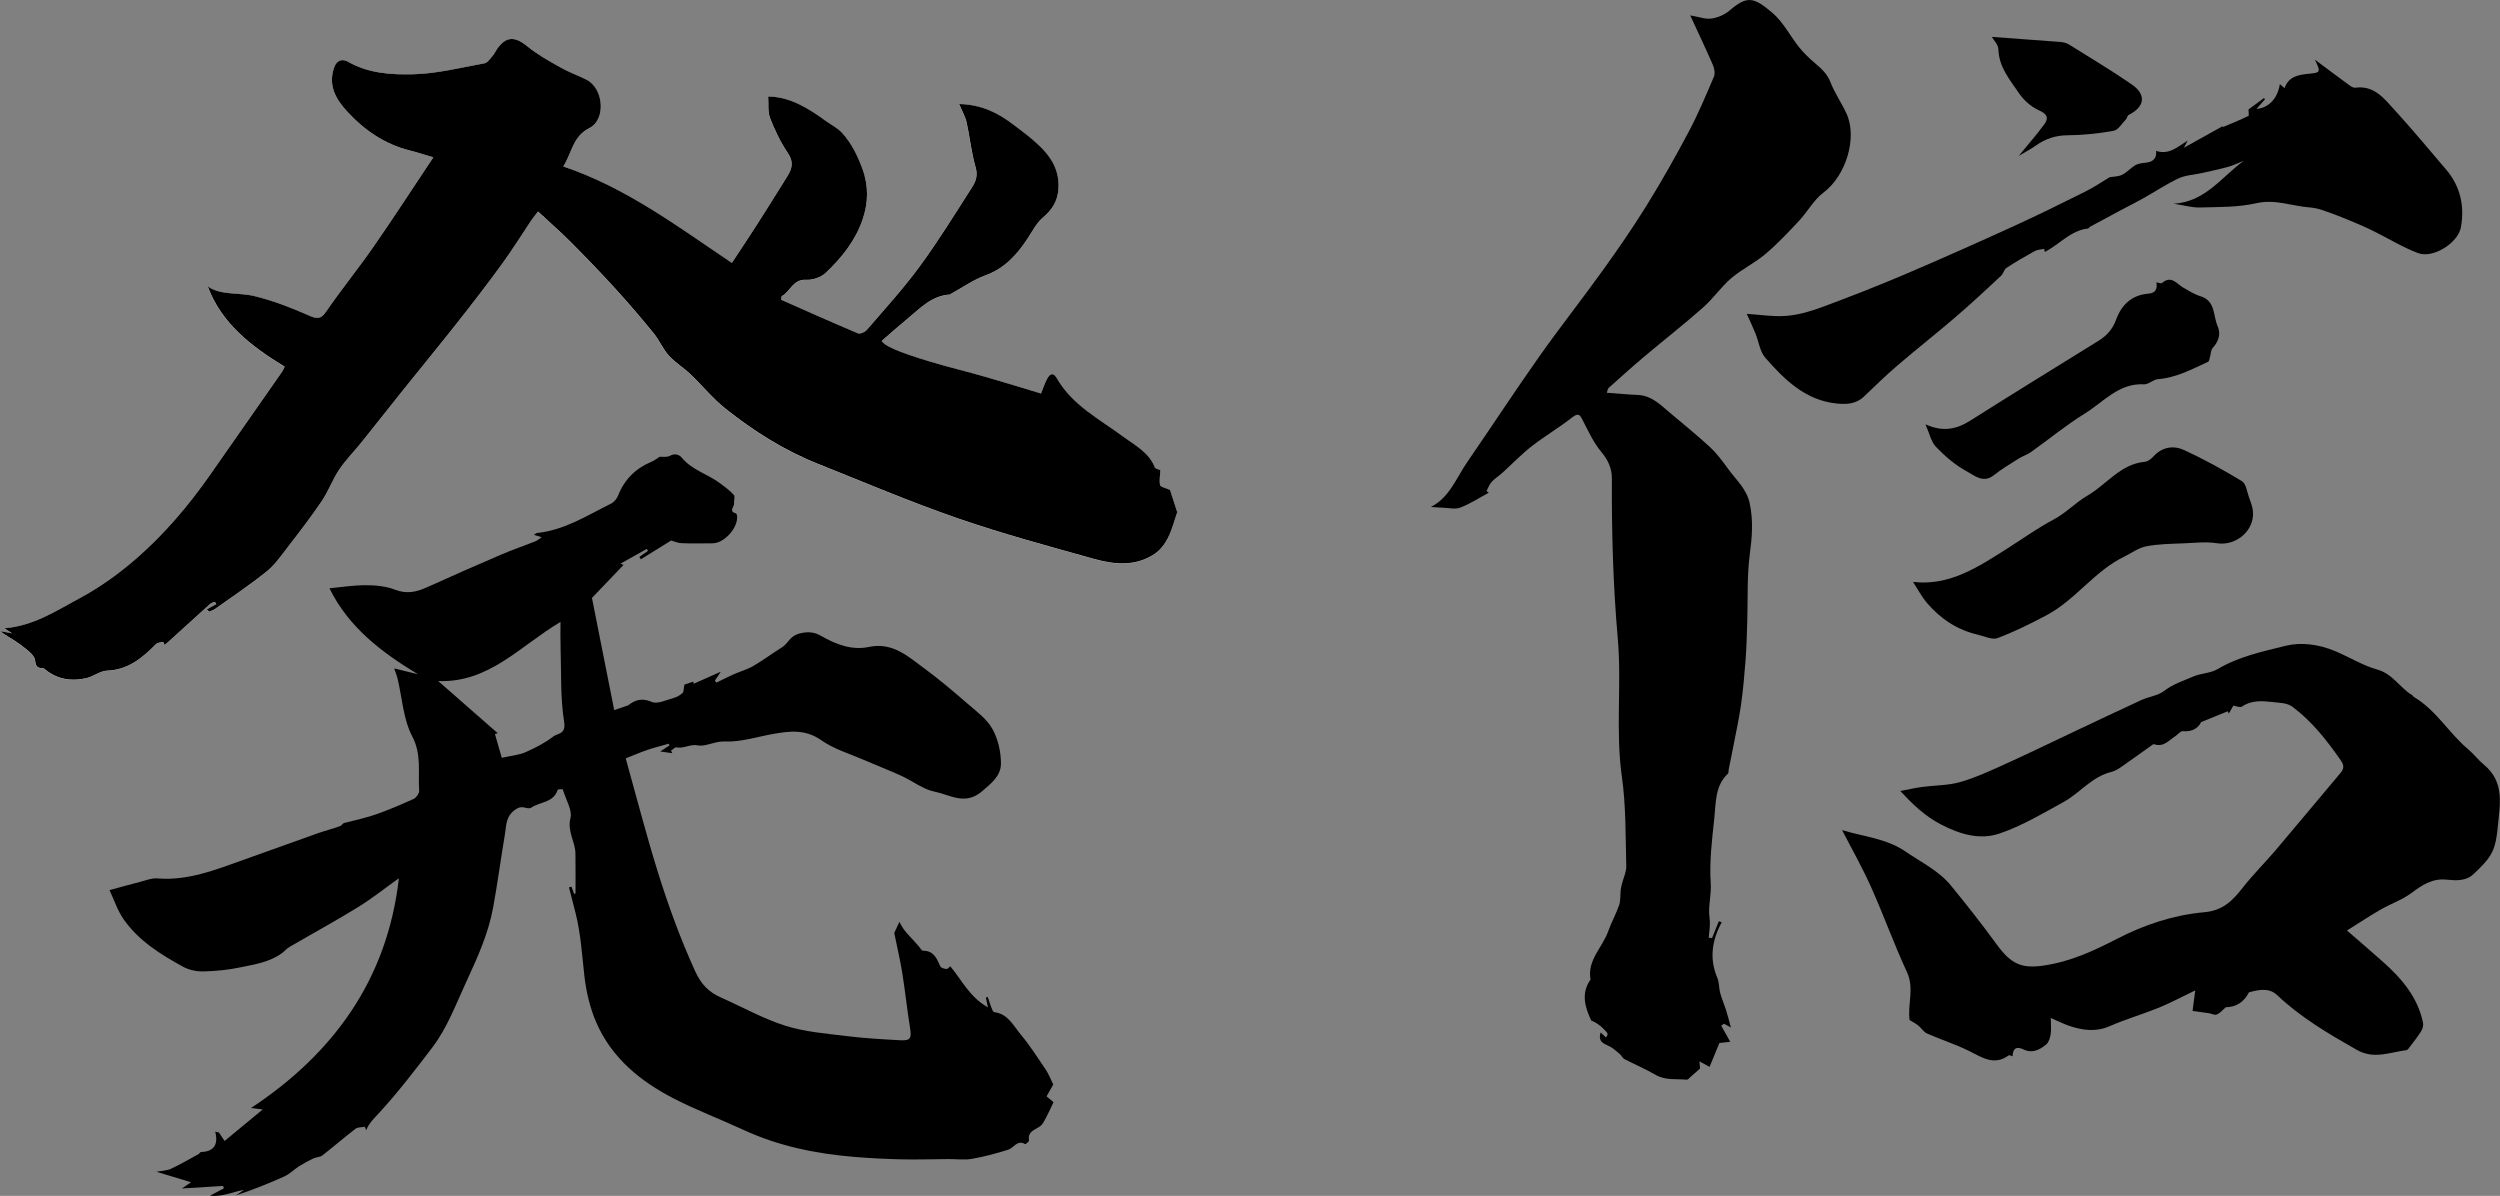
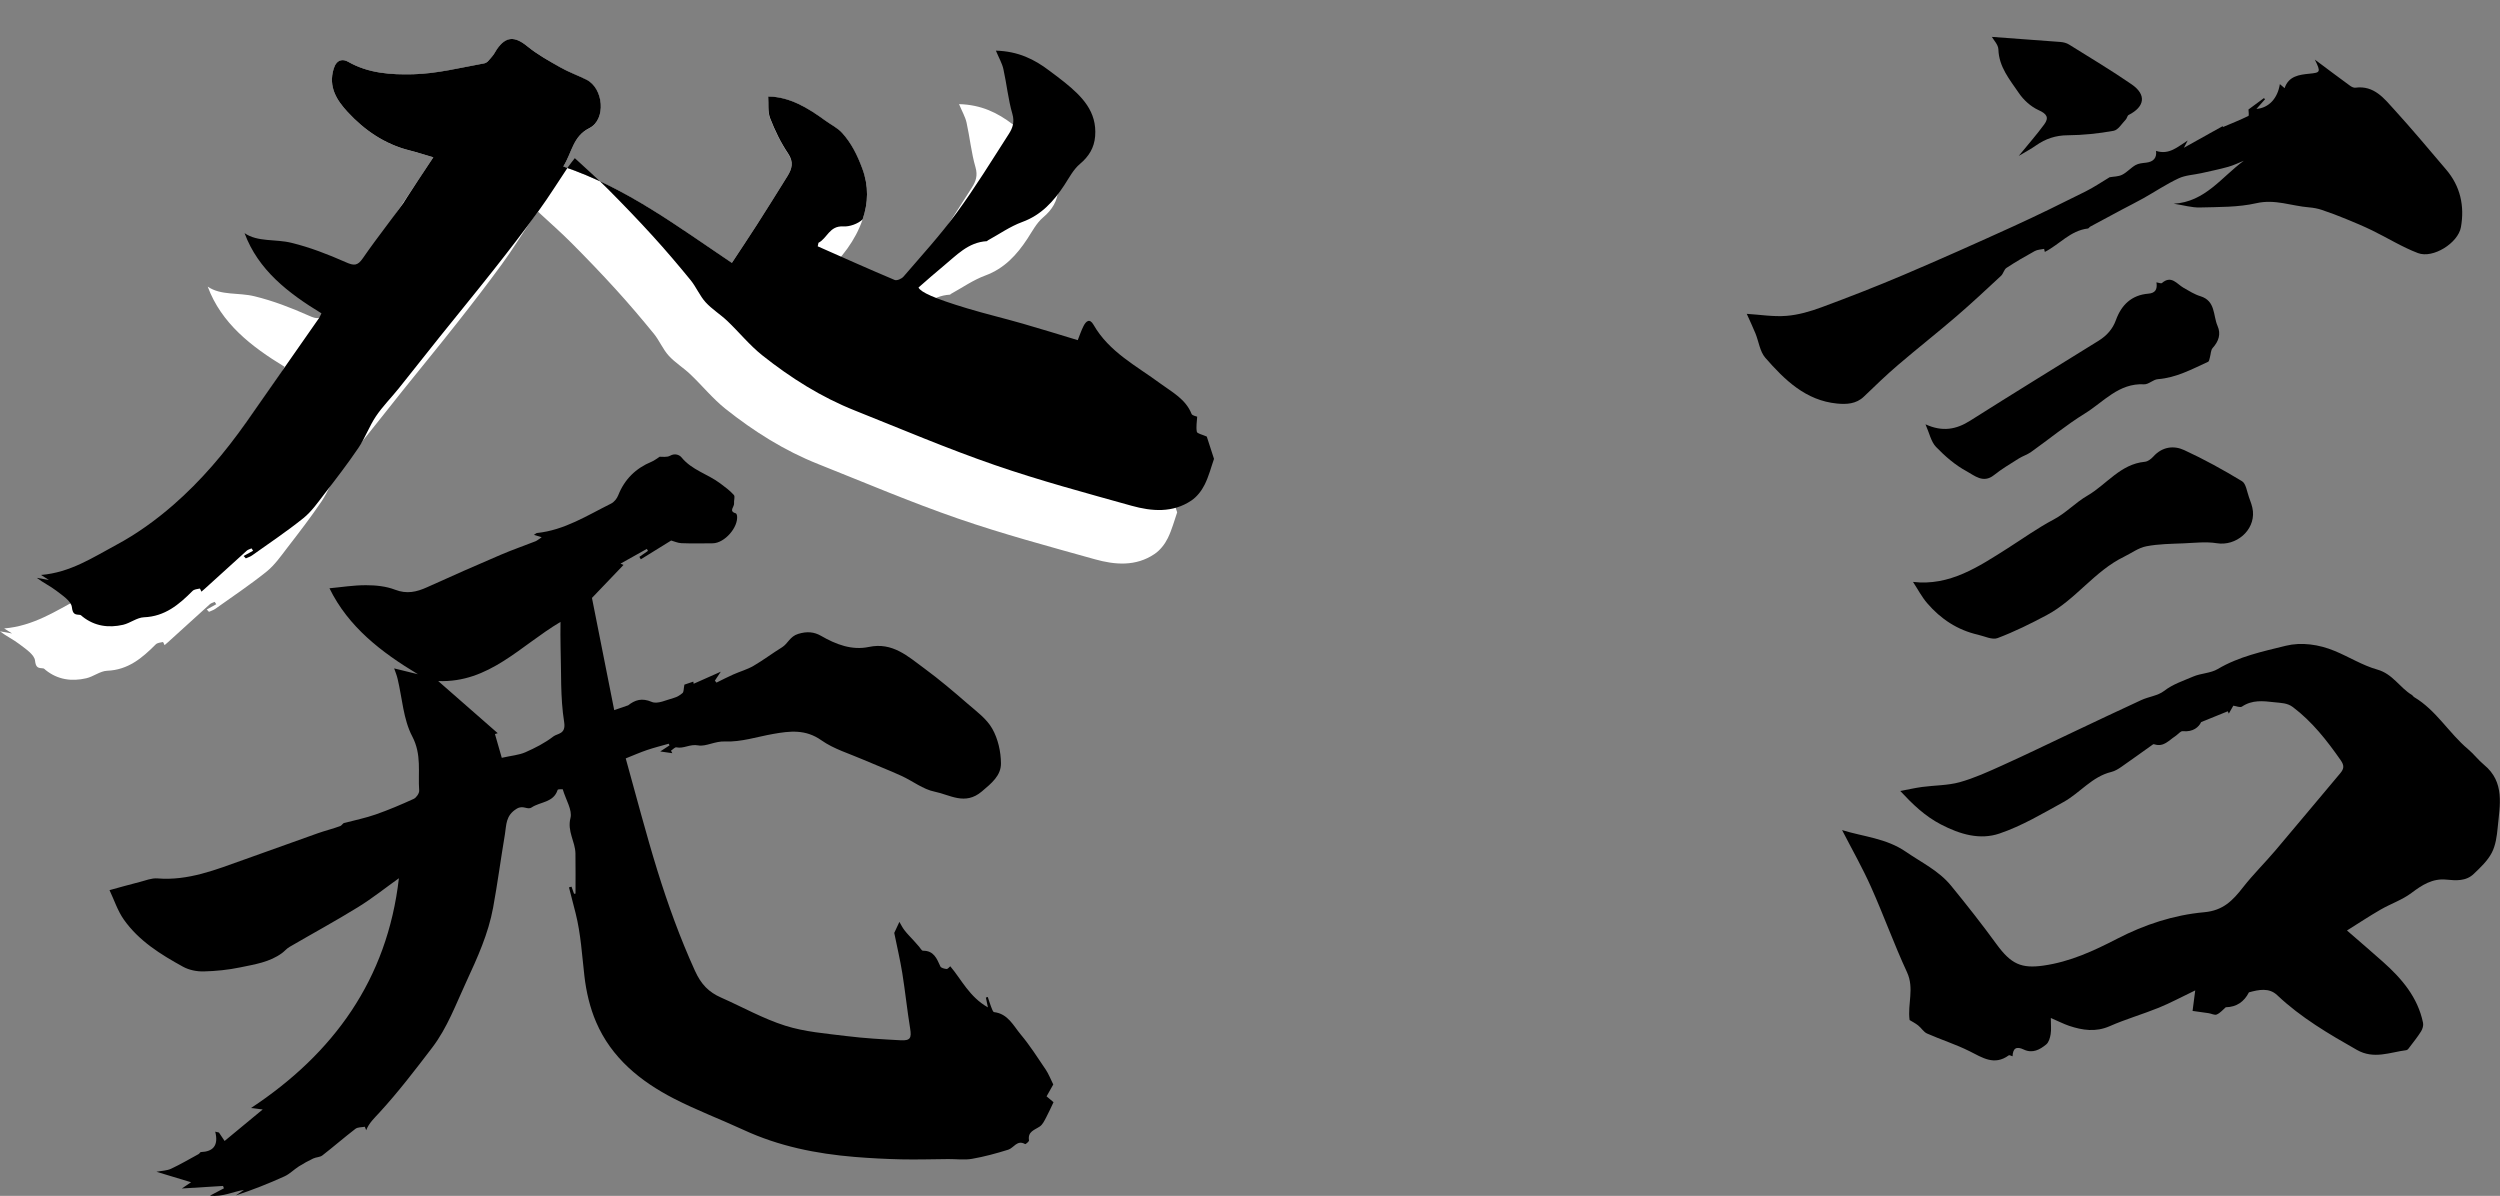
<svg xmlns="http://www.w3.org/2000/svg" version="1.1" id="レイヤー_1" x="0px" y="0px" viewBox="0 0 432.46 206.87" style="enable-background:new 0 0 432.46 206.87;" xml:space="preserve">
  <rect x="0" y="0" width="432.46" height="206.87" fill="#808080" stroke="none" />
  <style type="text/css">
	.st0{fill:#FFFFFF;}
</style>
  <g>
    <path d="M385.02,174.24c1.87-0.04,3.17-0.94,4.01-2.58c1.69-0.46,3.47-0.85,4.88,0.48c4.11,3.89,8.92,6.71,13.8,9.48   c2.94,1.67,5.72,0.4,8.56,0.04c0.23-0.03,0.45-0.38,0.63-0.62c0.66-0.87,1.35-1.73,1.92-2.65c0.25-0.41,0.42-1,0.33-1.45   c-0.91-4.44-3.7-7.68-6.96-10.58c-1.93-1.72-3.9-3.4-6.2-5.4c2-1.25,3.87-2.49,5.81-3.61c1.75-1.01,3.75-1.68,5.34-2.88   c1.84-1.39,3.67-2.55,6.02-2.31c1.74,0.17,3.43,0.29,4.77-1c1.15-1.1,2.38-2.25,3.1-3.63c0.67-1.28,0.89-2.88,1.03-4.36   c0.36-3.85,1.3-7.86-2.37-10.88c-0.99-0.81-1.77-1.87-2.75-2.69c-3.32-2.79-5.51-6.74-9.33-9.01c-0.15-0.09-0.24-0.28-0.39-0.37   c-2.11-1.28-3.31-3.64-5.97-4.39c-2.56-0.72-4.9-2.2-7.39-3.23c-2.72-1.13-5.75-1.56-8.47-0.89c-3.99,0.99-8.1,1.85-11.75,4.02   c-1.24,0.74-2.91,0.72-4.27,1.31c-1.7,0.74-3.48,1.29-5.03,2.49c-1.08,0.83-2.66,0.98-3.95,1.58c-3.99,1.83-7.95,3.73-11.92,5.6   c-4.05,1.91-8.08,3.88-12.17,5.72c-2.39,1.08-4.8,2.18-7.31,2.88c-2.08,0.57-4.33,0.53-6.49,0.82c-1.31,0.18-2.6,0.48-3.78,0.7   c2.1,2.25,4.21,4.32,7.04,5.79c3.33,1.73,6.74,2.71,10.11,1.57c3.87-1.31,7.49-3.47,11.1-5.46c2.84-1.57,4.91-4.39,8.27-5.2   c0.61-0.15,1.2-0.51,1.73-0.88c1.85-1.28,3.66-2.61,5.49-3.9c0.06-0.04,0.19,0,0.27,0.02c1.55,0.48,2.45-0.7,3.53-1.4   c0.46-0.29,0.92-0.93,1.32-0.89c1.81,0.19,2.8-0.74,3.18-1.57c1.82-0.74,3.21-1.3,4.61-1.87c0.06,0.13,0.12,0.27,0.18,0.4   c0.26-0.45,0.51-0.9,0.78-1.37c0.52,0.07,1.17,0.37,1.49,0.16c1.8-1.2,3.62-0.98,5.65-0.75c1.16,0.13,2.2,0.11,3.16,0.83   c3.35,2.53,5.89,5.78,8.27,9.19c0.66,0.94,0.57,1.5-0.08,2.27c-3.74,4.43-7.43,8.89-11.18,13.31c-1.84,2.17-3.89,4.18-5.64,6.42   c-1.76,2.26-3.42,4.01-6.71,4.3c-5.25,0.47-10.32,2.14-15.04,4.58c-4.07,2.1-8.13,3.99-12.77,4.65c-3.81,0.54-5.59-0.25-8.09-3.67   c-2.53-3.47-5.19-6.86-7.92-10.19c-2.09-2.55-5.08-3.97-7.75-5.81c-3.43-2.37-7.33-2.61-11.07-3.77c1.74,3.38,3.54,6.54,5.01,9.84   c2.18,4.87,3.98,9.9,6.22,14.74c1.3,2.81,0.07,5.5,0.45,8.28c0.42,0.26,0.99,0.54,1.48,0.93c0.55,0.43,0.94,1.13,1.54,1.4   c2.42,1.07,4.97,1.87,7.33,3.05c2.24,1.12,4.3,2.56,6.81,0.72c0.12-0.08,0.43,0.11,0.65,0.17c0.06-1.4,0.66-1.78,1.94-1.17   c1.52,0.72,2.78,0.02,3.88-0.88c0.45-0.37,0.67-1.15,0.77-1.78c0.13-0.8,0.03-1.63,0.03-2.8c1.29,0.56,2.21,1.03,3.17,1.36   c2.32,0.77,4.59,1.12,7.01,0.06c2.77-1.22,5.7-2.06,8.51-3.2c2-0.81,3.9-1.85,6.29-2.99c-0.2,1.56-0.35,2.65-0.46,3.55   c0.75,0.1,1.77,0.24,2.78,0.39c0.48,0.07,1.04,0.39,1.4,0.23C384.07,175.23,384.52,174.67,385.02,174.24z" />
    <path class="st0" d="M74.96,27.21c-3.64,5.46-6.95,10.58-10.43,15.58c-2.61,3.77-5.52,7.33-8.12,11.11   c-0.96,1.39-1.57,1.34-3.01,0.69c-3.03-1.35-6.17-2.56-9.38-3.34c-2.77-0.68-5.81-0.1-8.09-1.67c2.36,6.35,7.51,10.35,13.3,13.87   c-0.15,0.29-0.27,0.62-0.46,0.89c-4.17,5.97-8.33,11.94-12.51,17.91c-3.7,5.27-7.85,10.18-12.7,14.39c-3,2.61-6.31,4.98-9.8,6.86   c-4.05,2.17-8,4.8-13.04,5.21c0.46,0.29,0.7,0.44,1.37,0.87c-1.05-0.18-1.57-0.28-2.09-0.37c1.09,0.85,2.31,1.41,3.35,2.21   c1.06,0.82,2.59,1.8,2.71,2.85c0.14,1.28,0.56,1.28,1.42,1.35c0.15,0.01,0.29,0.19,0.43,0.3c2.09,1.67,4.5,1.99,7.01,1.41   c1.24-0.28,2.4-1.25,3.61-1.3c3.63-0.14,6.06-2.2,8.41-4.56c0.28-0.28,0.81-0.32,1.24-0.41c0.06-0.01,0.19,0.35,0.29,0.54   c0.2-0.17,0.4-0.33,0.59-0.51c2.41-2.19,4.82-4.39,7.24-6.57c0.22-0.2,0.56-0.27,0.84-0.41c0.09,0.14,0.18,0.28,0.27,0.41   c-0.55,0.3-1.09,0.61-1.64,0.91c0.13,0.14,0.25,0.27,0.38,0.41c0.36-0.17,0.76-0.29,1.08-0.51c2.98-2.13,6.03-4.16,8.88-6.45   c1.4-1.13,2.48-2.68,3.59-4.13c2.03-2.63,4.06-5.26,5.92-8.01c1.16-1.72,1.88-3.75,3.04-5.48c1.15-1.71,2.64-3.2,3.94-4.82   c2.35-2.92,4.65-5.87,6.99-8.79c3.13-3.91,6.32-7.77,9.42-11.71c2.66-3.37,5.28-6.77,7.81-10.24c1.79-2.45,3.38-5.05,5.08-7.57   c0.34-0.51,0.74-0.98,1.16-1.52c2.05,1.9,3.98,3.59,5.78,5.4c2.61,2.62,5.18,5.29,7.67,8.03c2.27,2.49,4.46,5.07,6.59,7.68   c0.97,1.19,1.56,2.69,2.58,3.81c1.1,1.21,2.56,2.09,3.75,3.23c2.06,1.96,3.88,4.22,6.09,5.98c4.89,3.88,10.16,7.21,16,9.53   c8.04,3.2,16.01,6.6,24.17,9.42c7.78,2.69,15.76,4.83,23.69,7.05c3.49,0.98,7.11,1.28,10.34-0.91c0.95-0.64,1.77-1.68,2.28-2.72   c0.74-1.49,1.16-3.15,1.63-4.48c-0.49-1.52-0.94-2.91-1.25-3.86c-0.8-0.36-1.67-0.52-1.72-0.83c-0.16-0.85,0.02-1.76,0.06-2.61   c-0.19-0.09-0.85-0.18-0.97-0.48c-1.01-2.57-3.38-3.77-5.39-5.25c-4.15-3.06-8.87-5.45-11.57-10.17c-0.67-1.17-1.3-0.63-1.73,0.22   c-0.39,0.77-0.66,1.61-1,2.44c-3.24-0.98-6.36-1.95-9.5-2.85c-3.2-0.92-6.44-1.69-9.63-2.65c-5.79-1.74-8.03-2.81-8.42-3.6   c0.79-0.69,1.5-1.32,2.22-1.94c0.67-0.58,1.34-1.15,2.02-1.71c2.29-1.87,4.33-4.2,7.6-4.37c0.04,0,0.08-0.09,0.13-0.12   c1.98-1.09,3.87-2.42,5.96-3.19c3.31-1.22,5.45-3.57,7.29-6.37c0.83-1.27,1.57-2.71,2.7-3.67c1.57-1.32,2.48-2.81,2.64-4.81   c0.34-4.29-2.3-6.9-5.27-9.31c-0.87-0.7-1.77-1.35-2.66-2.03c-2.57-1.95-5.36-3.35-9.24-3.46c0.53,1.28,1.08,2.2,1.3,3.2   c0.57,2.57,0.82,5.23,1.55,7.74c0.41,1.41,0.05,2.45-0.61,3.47c-2.96,4.58-5.81,9.25-9.03,13.65c-2.83,3.85-6.08,7.4-9.19,11.03   c-0.32,0.38-1.16,0.74-1.53,0.58c-4.46-1.88-8.88-3.87-13.31-5.82c0.04-0.2,0.08-0.41,0.13-0.61c1.52-0.77,1.91-2.97,4.26-2.83   c1.12,0.07,2.57-0.45,3.38-1.22c2.75-2.61,5.13-5.59,6.36-9.23c0.98-2.88,1.07-5.75-0.06-8.8c-0.85-2.3-1.88-4.38-3.48-6.15   c-0.79-0.88-1.95-1.43-2.93-2.15c-3.05-2.24-6.23-4.13-9.87-4.15c0.09,1.25-0.1,2.63,0.34,3.76c0.82,2.12,1.84,4.22,3.11,6.1   c1,1.49,0.66,2.65-0.11,3.9c-1.75,2.85-3.53,5.68-5.34,8.5c-1.39,2.17-2.82,4.31-4.28,6.52c-9.39-6.3-18.27-13.01-29.16-16.68   c1.53-2.47,1.65-5.21,4.5-6.63c2.95-1.48,2.48-6.9-0.5-8.39c-1.49-0.74-3.07-1.3-4.51-2.12C94.96,10.54,92.95,9.42,91.2,8   c-2.15-1.75-3.67-1.72-5.25,0.55c-0.27,0.39-0.46,0.83-0.77,1.18c-0.42,0.46-0.87,1.14-1.39,1.24c-4.1,0.74-8.21,1.8-12.33,1.89   c-3.77,0.09-7.7-0.14-11.22-2.16c-0.9-0.52-2-0.45-2.51,1.21c-0.97,3.18,0.59,5.5,2.42,7.48c2.91,3.15,6.43,5.57,10.71,6.64   C72.02,26.31,73.17,26.69,74.96,27.21z" />
-     <path d="M257.54,85.22c-0.13-0.09-0.26-0.18-0.4-0.27c0.29-0.54,0.49-1.15,0.89-1.59c0.57-0.61,1.3-1.07,1.92-1.63   c1.67-1.51,3.23-3.15,5-4.53c2.26-1.76,4.75-3.22,7-4.99c1.15-0.9,1.38-0.4,1.87,0.56c0.96,1.85,1.85,3.81,3.17,5.39   c1.19,1.42,1.85,2.88,1.84,4.62c-0.05,9.24,0.21,18.46,1.02,27.68c0.7,7.93-0.42,15.93,0.71,23.91c0.72,5.08,0.62,10.28,0.76,15.43   c0.03,1.03-0.5,2.08-0.76,3.12c-0.08,0.33-0.16,0.66-0.2,0.99c-0.1,0.89,0,1.84-0.28,2.67c-0.53,1.54-1.35,2.98-1.89,4.52   c-0.98,2.8-3.67,4.98-3.05,8.35c0.01,0.04-0.07,0.09-0.1,0.14c-1.58,2.38-0.81,4.74,0.21,6.93c0.76,0.34,1.44,0.77,2,1.32   c1.01,0.99,0.98,1.03,0.56,1.63c-0.29-0.27-0.59-0.56-0.92-0.87c-0.56,1.76,0.71,1.95,1.66,2.47c0.71,0.39,1.3,1,1.72,1.33   c0.35,0.41,0.49,0.69,0.71,0.8c1.81,0.93,3.69,1.74,5.45,2.75c1.7,0.98,3.54,0.64,5.33,0.82c0.21,0.02,0.47-0.3,0.69-0.49   c0.49-0.42,0.96-0.85,1.63-1.44c-0.01-0.07-0.04-0.58-0.1-1.24c0.75,0.4,1.34,0.72,1.75,0.95c0.59-1.44,1.15-2.8,1.7-4.13   c0.66-0.07,1.28-0.14,1.87-0.2c-0.56-1-1.06-1.91-1.56-2.81c0.16-0.11,0.33-0.21,0.49-0.32c0.34,0.19,0.69,0.38,1.19,0.66   c-0.33-1.21-0.56-2.15-0.86-3.08c-0.31-0.98-0.73-1.93-1-2.92c-0.23-0.85-0.15-1.81-0.49-2.6c-1.41-3.32-0.93-6.49,0.76-9.61   c-0.17-0.06-0.33-0.12-0.5-0.18c-0.39,0.97-0.79,1.95-1.18,2.92c-0.19-0.03-0.38-0.05-0.57-0.08c0.12-1.17,0.3-2.32,0.14-3.49   c-0.27-1.95,0.35-3.89,0.21-5.94c-0.25-3.72,0.22-7.51,0.62-11.24c0.29-2.68,0.09-5.59,2.36-7.71c0.14-0.13,0.08-0.46,0.12-0.69   c0.28-1.38,0.57-2.75,0.83-4.13c0.45-2.36,0.97-4.7,1.31-7.08c0.37-2.63,0.6-5.28,0.8-7.93c0.16-2.19,0.21-4.4,0.28-6.59   c0.12-3.83-0.06-7.69,0.43-11.46c0.4-3.01,0.64-5.88-0.01-8.88c-0.52-2.43-2.25-3.95-3.6-5.77c-1.01-1.37-2.01-2.78-3.24-3.92   c-2.29-2.13-4.75-4.08-7.14-6.12c-1.59-1.36-3.1-2.84-5.4-2.93c-1.75-0.07-3.5-0.25-5.34-0.38c0.12-0.32,0.15-0.67,0.34-0.85   c2.02-1.81,4.04-3.63,6.11-5.38c3.39-2.85,6.88-5.58,10.2-8.51c1.76-1.55,3.11-3.56,4.88-5.08c1.82-1.55,4.06-2.61,5.89-4.16   c2.1-1.77,4-3.8,5.88-5.81c1.45-1.55,2.5-3.58,4.15-4.81c3.93-2.93,5.94-9.5,4.02-13.68c-0.85-1.86-2.05-3.57-2.79-5.47   c-0.57-1.47-1.61-2.36-2.72-3.31c-0.95-0.81-1.88-1.7-2.66-2.67c-1.58-1.97-2.76-4.38-4.64-5.98c-3.3-2.81-4.42-2.98-7.46-0.38   c-0.83,0.71-2.03,1.21-3.12,1.36c-1.03,0.14-2.13-0.29-3.65-0.55c1.43,3.1,2.73,5.82,3.92,8.57c0.26,0.61,0.42,1.48,0.18,2.04   c-1.38,3.24-2.75,6.5-4.4,9.6c-2.28,4.3-4.68,8.55-7.25,12.69c-2.38,3.84-4.95,7.56-7.59,11.23c-3.6,5.02-7.43,9.86-10.99,14.91   c-4.23,6-8.25,12.14-12.41,18.19c-1.92,2.78-3.1,6.19-6.33,7.81c0.64,0.04,1.36,0.1,2.07,0.12c1.02,0.03,2.15,0.33,3.03-0.01   C254.33,87.14,255.9,86.11,257.54,85.22z" />
    <path d="M400.43,10.31c1.08,2.19,0.95,2.25-0.95,2.44c-1.73,0.17-3.59,0.4-4.28,2.5c-0.33-0.28-0.54-0.46-0.82-0.7   c-0.38,2.47-1.92,4.12-4.05,4.29c0.55-0.62,1.02-1.15,1.49-1.68c-0.07-0.06-0.13-0.12-0.2-0.19c-0.92,0.68-1.84,1.36-2.67,1.97   c0,0.38,0.13,1.05-0.02,1.12c-1.44,0.7-2.93,1.3-4.4,1.92c-0.01-0.05-0.02-0.11-0.03-0.16c-0.78,0.43-1.57,0.87-2.35,1.3   c0,0,0.01,0,0.01,0c-1.34,0.74-2.67,1.49-4.38,2.44c0.37-0.71,0.52-0.99,0.66-1.26c-1.71,1.07-3.21,2.55-5.48,1.8   c0.16,1.21-0.44,1.89-1.72,2.04c-0.62,0.07-1.31,0.12-1.83,0.42c-0.82,0.47-1.47,1.25-2.31,1.67c-0.65,0.33-1.47,0.3-2.17,0.43   c-1.36,0.81-2.74,1.76-4.22,2.49c-4.12,2.06-8.26,4.1-12.45,6.01c-6.28,2.86-12.59,5.68-18.94,8.38   c-4.68,1.99-9.43,3.84-14.21,5.61c-1.95,0.72-4.03,1.33-6.09,1.49c-2.27,0.18-4.58-0.21-6.86-0.35c0.58,1.3,1.08,2.34,1.51,3.4   c0.57,1.41,0.76,3.12,1.7,4.2c3.34,3.82,6.98,7.4,12.43,7.92c1.6,0.15,3.28,0.09,4.62-1.2c1.95-1.88,3.9-3.76,5.95-5.51   c3.32-2.84,6.76-5.54,10.07-8.39c2.63-2.26,5.17-4.64,7.71-7c0.4-0.37,0.51-1.09,0.94-1.37c1.58-1.04,3.23-2,4.89-2.91   c0.47-0.26,1.08-0.26,1.62-0.38c0.04,0.18,0.08,0.35,0.12,0.53c2.52-1.28,4.42-3.7,7.45-4.05c0.15-0.02,0.26-0.25,0.41-0.33   c1.8-0.97,3.6-1.94,5.4-2.9c1.26-0.67,2.55-1.31,3.8-2.01c2.03-1.14,3.97-2.45,6.07-3.43c1.18-0.56,2.61-0.61,3.92-0.9   c1.56-0.35,3.13-0.67,4.67-1.1c0.93-0.26,1.8-0.69,2.7-1.05c-3.84,2.8-6.67,7.12-12.13,7.43c1.74,0.26,3.15,0.69,4.54,0.65   c3.26-0.09,6.61-0.02,9.76-0.74c3.23-0.74,6.09,0.48,9.11,0.72c0.75,0.06,1.51,0.2,2.22,0.44c1.41,0.47,2.81,1,4.19,1.57   c1.52,0.62,3.04,1.26,4.52,1.98c2.65,1.29,5.18,2.88,7.92,3.92c2.6,0.99,6.94-1.74,7.43-4.48c0.65-3.67-0.09-7.08-2.57-9.98   c-2.94-3.45-5.84-6.93-8.89-10.28c-1.81-1.98-3.54-4.31-6.8-3.87c-0.3,0.04-0.68-0.16-0.95-0.36   C404.57,13.41,402.68,11.99,400.43,10.31z" />
    <path d="M330.92,100.66c0.82,1.25,1.5,2.58,2.46,3.69c2.34,2.73,5.24,4.64,8.79,5.45c1.13,0.26,2.46,0.93,3.38,0.58   c2.93-1.11,5.76-2.51,8.53-3.99c4.97-2.65,8.23-7.6,13.34-10.08c1.28-0.62,2.5-1.55,3.86-1.81c2.11-0.41,4.31-0.42,6.47-0.51   c1.91-0.08,3.86-0.32,5.72-0.02c3.3,0.54,6.57-2.17,6.25-5.54c-0.08-0.84-0.41-1.66-0.7-2.47c-0.34-0.95-0.5-2.3-1.19-2.72   c-3.24-1.96-6.57-3.8-10-5.38c-1.82-0.84-3.81-0.58-5.33,1.11c-0.38,0.42-0.95,0.86-1.47,0.91c-4.25,0.4-6.62,3.93-9.94,5.86   c-2.08,1.2-3.7,3-5.86,4.14c-2.74,1.45-5.28,3.27-7.9,4.94C342.25,98.04,337.26,101.41,330.92,100.66z" />
    <path d="M333.08,73.4c0.67,1.51,0.95,3,1.82,3.91c1.56,1.62,3.34,3.16,5.31,4.22c1.31,0.7,2.84,2.15,4.7,0.67   c1.34-1.07,2.84-1.96,4.3-2.88c0.68-0.43,1.49-0.67,2.14-1.14c3.11-2.21,6.07-4.66,9.31-6.66c3.22-1.98,5.84-5.28,10.23-5.04   c0.78,0.04,1.57-0.83,2.39-0.89c3.17-0.24,5.89-1.73,8.68-3c0.19-0.09,0.24-0.5,0.32-0.78c0.16-0.55,0.14-1.25,0.48-1.62   c1.04-1.15,1.46-2.41,0.84-3.81c-0.79-1.81-0.32-4.33-2.96-5.14c-1.03-0.31-1.98-0.92-2.93-1.46c-1.16-0.66-2.09-2.23-3.73-0.82   c-0.16,0.13-0.6-0.07-0.95-0.12c0.2,1.27-0.24,1.87-1.41,1.96c-2.9,0.24-4.65,1.95-5.6,4.57c-0.56,1.56-1.59,2.69-2.96,3.55   c-7.42,4.61-14.87,9.17-22.25,13.85C338.4,74.3,336.01,74.74,333.08,73.4z" />
    <path d="M344.56,6.38c0.31,0.55,1.1,1.35,1.13,2.16c0.09,3.06,1.98,5.25,3.53,7.54c0.82,1.22,2.09,2.37,3.42,2.97   c1.43,0.64,1.85,1.29,0.98,2.47c-1.31,1.79-2.79,3.46-4.41,5.45c1.16-0.69,2.12-1.2,3-1.82c1.65-1.15,3.39-1.74,5.47-1.75   c2.65-0.02,5.32-0.3,7.93-0.77c0.8-0.14,1.43-1.24,2.11-1.94c0.22-0.22,0.26-0.68,0.5-0.8c2.81-1.43,3.12-3.5,0.53-5.29   c-3.52-2.43-7.2-4.62-10.83-6.89c-0.43-0.27-0.99-0.41-1.5-0.45C352.43,6.96,348.44,6.67,344.56,6.38z" />
-     <path d="M74.96,27.21c-1.79-0.52-2.94-0.9-4.11-1.19c-4.28-1.07-7.8-3.49-10.71-6.64c-1.83-1.98-3.39-4.3-2.42-7.48   c0.51-1.66,1.61-1.73,2.51-1.21c3.52,2.02,7.45,2.25,11.22,2.16c4.13-0.1,8.24-1.15,12.33-1.89c0.53-0.09,0.97-0.77,1.39-1.24   c0.31-0.34,0.5-0.79,0.77-1.18c1.57-2.28,3.1-2.3,5.25-0.55c1.75,1.43,3.77,2.55,5.74,3.67c1.44,0.82,3.02,1.38,4.51,2.12   c2.98,1.49,3.45,6.91,0.5,8.39c-2.85,1.43-2.97,4.16-4.5,6.63c10.89,3.67,19.76,10.37,29.16,16.68c1.45-2.21,2.89-4.35,4.28-6.52   c1.8-2.82,3.58-5.65,5.34-8.5c0.77-1.25,1.11-2.41,0.11-3.9c-1.27-1.88-2.29-3.98-3.11-6.1c-0.44-1.13-0.25-2.51-0.34-3.76   c3.64,0.02,6.82,1.92,9.87,4.15c0.98,0.72,2.14,1.27,2.93,2.15c1.6,1.77,2.63,3.85,3.48,6.15c1.13,3.04,1.03,5.92,0.06,8.8   c-1.23,3.64-3.61,6.62-6.36,9.23c-0.81,0.77-2.26,1.29-3.38,1.22c-2.36-0.14-2.75,2.06-4.26,2.83c-0.04,0.2-0.08,0.41-0.13,0.61   c4.43,1.96,8.85,3.94,13.31,5.82c0.38,0.16,1.21-0.2,1.53-0.58c3.12-3.63,6.37-7.18,9.19-11.03c3.22-4.39,6.08-9.06,9.03-13.65   c0.66-1.02,1.02-2.06,0.61-3.47c-0.73-2.52-0.98-5.17-1.55-7.74c-0.22-1-0.77-1.93-1.3-3.2c3.89,0.11,6.67,1.51,9.24,3.46   c0.89,0.67,1.8,1.33,2.66,2.03c2.97,2.41,5.61,5.02,5.27,9.31c-0.16,2-1.07,3.49-2.64,4.81c-1.13,0.95-1.86,2.39-2.7,3.67   c-1.84,2.8-3.97,5.16-7.29,6.37c-2.1,0.77-3.98,2.11-5.96,3.19c-0.05,0.03-0.08,0.12-0.13,0.12c-3.27,0.17-5.31,2.5-7.6,4.37   c-0.68,0.56-1.35,1.14-2.02,1.71c-0.72,0.62-1.43,1.24-2.22,1.94c0.39,0.79,2.63,1.86,8.42,3.6c3.19,0.96,6.43,1.73,9.63,2.65   c3.14,0.9,6.25,1.87,9.5,2.85c0.33-0.83,0.61-1.67,1-2.44c0.43-0.85,1.06-1.39,1.73-0.22c2.7,4.72,7.42,7.1,11.57,10.17   c2.01,1.48,4.37,2.68,5.39,5.25c0.12,0.3,0.78,0.39,0.97,0.48c-0.04,0.85-0.22,1.77-0.06,2.61c0.06,0.31,0.93,0.47,1.72,0.83   c0.31,0.96,0.76,2.35,1.25,3.86c-0.47,1.33-0.88,2.99-1.63,4.48c-0.52,1.04-1.33,2.08-2.28,2.72c-3.23,2.18-6.85,1.88-10.34,0.91   c-7.93-2.22-15.91-4.36-23.69-7.05c-8.17-2.82-16.14-6.22-24.17-9.42c-5.84-2.32-11.11-5.65-16-9.53   c-2.22-1.76-4.03-4.02-6.09-5.98c-1.2-1.14-2.65-2.02-3.75-3.23c-1.02-1.13-1.62-2.63-2.58-3.81c-2.13-2.61-4.32-5.19-6.59-7.68   c-2.49-2.74-5.06-5.4-7.67-8.03c-1.8-1.81-3.74-3.5-5.78-5.4c-0.42,0.55-0.82,1.02-1.16,1.52c-1.69,2.52-3.29,5.11-5.08,7.57   c-2.53,3.47-5.15,6.87-7.81,10.24c-3.1,3.93-6.29,7.8-9.42,11.71c-2.34,2.92-4.65,5.87-6.99,8.79c-1.3,1.62-2.79,3.11-3.94,4.82   c-1.16,1.73-1.87,3.75-3.04,5.48c-1.86,2.75-3.89,5.38-5.92,8.01c-1.11,1.45-2.19,3-3.59,4.13c-2.85,2.29-5.9,4.33-8.88,6.45   c-0.32,0.23-0.72,0.35-1.08,0.51c-0.13-0.14-0.25-0.27-0.38-0.41c0.55-0.3,1.09-0.61,1.64-0.91c-0.09-0.14-0.18-0.28-0.27-0.41   c-0.28,0.13-0.62,0.21-0.84,0.41c-2.42,2.18-4.83,4.38-7.24,6.57c-0.19,0.17-0.39,0.34-0.59,0.51c-0.1-0.19-0.23-0.56-0.29-0.54   c-0.43,0.09-0.96,0.13-1.24,0.41c-2.35,2.36-4.78,4.42-8.41,4.56c-1.22,0.05-2.37,1.01-3.61,1.3c-2.51,0.57-4.91,0.25-7.01-1.41   c-0.14-0.11-0.28-0.28-0.43-0.3c-0.86-0.07-1.27-0.07-1.42-1.35c-0.12-1.05-1.65-2.03-2.71-2.85c-1.04-0.8-2.26-1.36-3.35-2.21   c0.52,0.09,1.03,0.18,2.09,0.37c-0.68-0.43-0.92-0.58-1.37-0.87c5.05-0.41,9-3.04,13.04-5.21c3.49-1.87,6.8-4.25,9.8-6.86   c4.85-4.22,9-9.12,12.7-14.39c4.18-5.96,8.35-11.93,12.51-17.91c0.19-0.27,0.31-0.6,0.46-0.89c-5.79-3.52-10.94-7.51-13.3-13.87   c2.28,1.57,5.32,0.99,8.09,1.67c3.21,0.78,6.35,2,9.38,3.34c1.44,0.64,2.06,0.7,3.01-0.69c2.6-3.78,5.5-7.34,8.12-11.11   C68.01,37.78,71.32,32.67,74.96,27.21z" />
+     <path d="M74.96,27.21c-1.79-0.52-2.94-0.9-4.11-1.19c-4.28-1.07-7.8-3.49-10.71-6.64c-1.83-1.98-3.39-4.3-2.42-7.48   c0.51-1.66,1.61-1.73,2.51-1.21c3.52,2.02,7.45,2.25,11.22,2.16c4.13-0.1,8.24-1.15,12.33-1.89c0.53-0.09,0.97-0.77,1.39-1.24   c0.31-0.34,0.5-0.79,0.77-1.18c1.57-2.28,3.1-2.3,5.25-0.55c1.75,1.43,3.77,2.55,5.74,3.67c1.44,0.82,3.02,1.38,4.51,2.12   c2.98,1.49,3.45,6.91,0.5,8.39c-2.85,1.43-2.97,4.16-4.5,6.63c10.89,3.67,19.76,10.37,29.16,16.68c1.45-2.21,2.89-4.35,4.28-6.52   c1.8-2.82,3.58-5.65,5.34-8.5c0.77-1.25,1.11-2.41,0.11-3.9c-1.27-1.88-2.29-3.98-3.11-6.1c-0.44-1.13-0.25-2.51-0.34-3.76   c3.64,0.02,6.82,1.92,9.87,4.15c0.98,0.72,2.14,1.27,2.93,2.15c1.6,1.77,2.63,3.85,3.48,6.15c1.13,3.04,1.03,5.92,0.06,8.8   c-0.81,0.77-2.26,1.29-3.38,1.22c-2.36-0.14-2.75,2.06-4.26,2.83c-0.04,0.2-0.08,0.41-0.13,0.61   c4.43,1.96,8.85,3.94,13.31,5.82c0.38,0.16,1.21-0.2,1.53-0.58c3.12-3.63,6.37-7.18,9.19-11.03c3.22-4.39,6.08-9.06,9.03-13.65   c0.66-1.02,1.02-2.06,0.61-3.47c-0.73-2.52-0.98-5.17-1.55-7.74c-0.22-1-0.77-1.93-1.3-3.2c3.89,0.11,6.67,1.51,9.24,3.46   c0.89,0.67,1.8,1.33,2.66,2.03c2.97,2.41,5.61,5.02,5.27,9.31c-0.16,2-1.07,3.49-2.64,4.81c-1.13,0.95-1.86,2.39-2.7,3.67   c-1.84,2.8-3.97,5.16-7.29,6.37c-2.1,0.77-3.98,2.11-5.96,3.19c-0.05,0.03-0.08,0.12-0.13,0.12c-3.27,0.17-5.31,2.5-7.6,4.37   c-0.68,0.56-1.35,1.14-2.02,1.71c-0.72,0.62-1.43,1.24-2.22,1.94c0.39,0.79,2.63,1.86,8.42,3.6c3.19,0.96,6.43,1.73,9.63,2.65   c3.14,0.9,6.25,1.87,9.5,2.85c0.33-0.83,0.61-1.67,1-2.44c0.43-0.85,1.06-1.39,1.73-0.22c2.7,4.72,7.42,7.1,11.57,10.17   c2.01,1.48,4.37,2.68,5.39,5.25c0.12,0.3,0.78,0.39,0.97,0.48c-0.04,0.85-0.22,1.77-0.06,2.61c0.06,0.31,0.93,0.47,1.72,0.83   c0.31,0.96,0.76,2.35,1.25,3.86c-0.47,1.33-0.88,2.99-1.63,4.48c-0.52,1.04-1.33,2.08-2.28,2.72c-3.23,2.18-6.85,1.88-10.34,0.91   c-7.93-2.22-15.91-4.36-23.69-7.05c-8.17-2.82-16.14-6.22-24.17-9.42c-5.84-2.32-11.11-5.65-16-9.53   c-2.22-1.76-4.03-4.02-6.09-5.98c-1.2-1.14-2.65-2.02-3.75-3.23c-1.02-1.13-1.62-2.63-2.58-3.81c-2.13-2.61-4.32-5.19-6.59-7.68   c-2.49-2.74-5.06-5.4-7.67-8.03c-1.8-1.81-3.74-3.5-5.78-5.4c-0.42,0.55-0.82,1.02-1.16,1.52c-1.69,2.52-3.29,5.11-5.08,7.57   c-2.53,3.47-5.15,6.87-7.81,10.24c-3.1,3.93-6.29,7.8-9.42,11.71c-2.34,2.92-4.65,5.87-6.99,8.79c-1.3,1.62-2.79,3.11-3.94,4.82   c-1.16,1.73-1.87,3.75-3.04,5.48c-1.86,2.75-3.89,5.38-5.92,8.01c-1.11,1.45-2.19,3-3.59,4.13c-2.85,2.29-5.9,4.33-8.88,6.45   c-0.32,0.23-0.72,0.35-1.08,0.51c-0.13-0.14-0.25-0.27-0.38-0.41c0.55-0.3,1.09-0.61,1.64-0.91c-0.09-0.14-0.18-0.28-0.27-0.41   c-0.28,0.13-0.62,0.21-0.84,0.41c-2.42,2.18-4.83,4.38-7.24,6.57c-0.19,0.17-0.39,0.34-0.59,0.51c-0.1-0.19-0.23-0.56-0.29-0.54   c-0.43,0.09-0.96,0.13-1.24,0.41c-2.35,2.36-4.78,4.42-8.41,4.56c-1.22,0.05-2.37,1.01-3.61,1.3c-2.51,0.57-4.91,0.25-7.01-1.41   c-0.14-0.11-0.28-0.28-0.43-0.3c-0.86-0.07-1.27-0.07-1.42-1.35c-0.12-1.05-1.65-2.03-2.71-2.85c-1.04-0.8-2.26-1.36-3.35-2.21   c0.52,0.09,1.03,0.18,2.09,0.37c-0.68-0.43-0.92-0.58-1.37-0.87c5.05-0.41,9-3.04,13.04-5.21c3.49-1.87,6.8-4.25,9.8-6.86   c4.85-4.22,9-9.12,12.7-14.39c4.18-5.96,8.35-11.93,12.51-17.91c0.19-0.27,0.31-0.6,0.46-0.89c-5.79-3.52-10.94-7.51-13.3-13.87   c2.28,1.57,5.32,0.99,8.09,1.67c3.21,0.78,6.35,2,9.38,3.34c1.44,0.64,2.06,0.7,3.01-0.69c2.6-3.78,5.5-7.34,8.12-11.11   C68.01,37.78,71.32,32.67,74.96,27.21z" />
    <path d="M181.04,189.65c0.48-0.85,0.92-1.63,1.16-2.05c-0.49-0.99-0.81-1.84-1.3-2.57c-1.39-2.06-2.74-4.18-4.33-6.08   c-1.28-1.53-2.21-3.59-4.61-3.87c-0.2-0.02-0.38-0.58-0.51-0.91c-0.22-0.56-0.39-1.14-0.58-1.71c-0.11,0.03-0.22,0.07-0.33,0.1   c0.08,0.4,0.16,0.8,0.35,1.7c-3.24-1.84-4.57-4.83-6.51-7.11c-0.21,0.17-0.44,0.49-0.64,0.47c-0.38-0.04-0.95-0.18-1.07-0.44   c-0.62-1.36-1.13-2.74-3.01-2.72c-0.23,0-0.46-0.46-0.68-0.71c-0.31-0.34-0.61-0.7-0.92-1.04c-0.53-0.59-1.11-1.15-1.59-1.78   c-0.37-0.47-0.63-1.02-0.89-1.46c-0.39,0.84-0.71,1.53-0.89,1.91c0.49,2.41,1.02,4.66,1.39,6.94c0.51,3.19,0.84,6.41,1.36,9.6   c0.26,1.64,0.04,2.12-1.64,2.03c-3.14-0.17-6.28-0.34-9.39-0.73c-3.55-0.44-7.2-0.72-10.57-1.79c-3.83-1.21-7.4-3.23-11.09-4.86   c-2.16-0.95-3.47-2.29-4.54-4.65c-2.57-5.66-4.67-11.45-6.5-17.35c-1.98-6.4-3.66-12.89-5.47-19.38c1.31-0.52,2.48-1.04,3.69-1.45   c1.23-0.42,2.5-0.73,3.75-1.09c0.04,0.1,0.09,0.19,0.13,0.29c-0.49,0.32-0.99,0.65-1.6,1.05c0.84,0.12,1.46,0.21,2.09,0.3   c-0.08-0.15-0.16-0.29-0.23-0.44c0.32-0.2,0.68-0.63,0.94-0.57c1.27,0.27,2.33-0.61,3.76-0.34c1.33,0.25,2.89-0.76,4.67-0.68   c2.74,0.12,5.53-0.81,8.3-1.3c2.89-0.51,5.61-0.84,8.35,1.1c2.15,1.52,4.83,2.3,7.29,3.37c2.18,0.95,4.39,1.79,6.55,2.78   c1.95,0.89,3.75,2.34,5.77,2.74c2.61,0.52,5.23,2.43,8.14-0.04c1.68-1.42,3.33-2.75,3.31-4.86c-0.01-2.02-0.51-4.25-1.5-5.99   c-0.96-1.71-2.73-3-4.27-4.33c-2.43-2.11-4.89-4.2-7.49-6.11c-2.83-2.07-5.49-4.58-9.59-3.71c-2.95,0.62-5.69-0.43-8.29-1.93   c-1.17-0.67-2.4-0.8-3.93-0.33c-1.45,0.44-1.77,1.68-2.8,2.32c-1.67,1.03-3.25,2.23-4.95,3.22c-1.09,0.63-2.34,0.97-3.5,1.49   c-0.98,0.43-1.93,0.93-2.89,1.4c-0.09-0.11-0.18-0.23-0.28-0.34c0.35-0.52,0.69-1.04,1.03-1.55c-1.57,0.7-3.14,1.39-4.7,2.09   c-0.02-0.13-0.04-0.25-0.06-0.37c-0.66,0.22-1.32,0.44-1.54,0.52c-0.15,0.77-0.1,1.26-0.32,1.45c-0.43,0.38-0.97,0.7-1.52,0.85   c-1.27,0.34-2.81,1.12-3.8,0.69c-1.73-0.74-2.9-0.35-4.16,0.64c0.01-0.01,0.02-0.02,0.03-0.04c-0.76,0.26-1.53,0.53-2.37,0.82   c-1.34-6.76-2.66-13.41-3.85-19.41c2.14-2.25,3.83-4.02,5.46-5.71c0.1,0.04-0.12-0.05-0.52-0.22c1.67-0.93,3.11-1.74,4.55-2.55   c0.07,0.11,0.14,0.23,0.2,0.34c-0.5,0.35-0.99,0.69-1.49,1.04c0.08,0.14,0.17,0.28,0.25,0.42c1.77-1.09,3.54-2.19,5.25-3.25   c0.55,0.15,1.16,0.44,1.78,0.46c1.81,0.07,3.62,0.04,5.42,0.02c2.04-0.03,4.43-2.75,4.2-4.76c-0.02-0.16-0.12-0.4-0.23-0.43   c-1.28-0.36-0.22-1.14-0.29-1.7c-0.06-0.49,0.21-1.19-0.03-1.46c-0.68-0.77-1.53-1.39-2.36-2.01c-2.15-1.62-4.91-2.3-6.7-4.5   c-0.33-0.41-1.12-0.77-1.97-0.29c-0.56,0.32-1.4,0.15-1.81,0.18c-0.48,0.3-0.91,0.66-1.4,0.86c-2.74,1.14-4.67,3.03-5.77,5.81   c-0.22,0.56-0.7,1.17-1.23,1.43c-4.13,2.05-8.07,4.6-12.82,5.09c-0.13,0.01-0.25,0.15-0.53,0.32c0.47,0.14,0.77,0.24,1.34,0.41   c-0.51,0.34-0.77,0.58-1.07,0.7c-2,0.79-4.04,1.49-6.02,2.34c-4.26,1.83-8.51,3.69-12.73,5.61c-1.83,0.83-3.52,1.21-5.54,0.43   c-1.55-0.6-3.34-0.78-5.02-0.78c-2.17-0.01-4.33,0.35-6.33,0.53c3.28,6.71,8.99,11.07,15.3,14.87c-1.4-0.34-2.79-0.69-4.11-1.01   c0.21,0.61,0.46,1.2,0.6,1.82c0.8,3.34,0.98,7,2.53,9.94c1.67,3.18,0.97,6.25,1.2,9.38c0.03,0.46-0.49,1.22-0.94,1.43   c-2.15,0.98-4.33,1.91-6.56,2.69c-1.76,0.62-3.61,0.99-5.41,1.47c-0.25-0.03-0.44,0.43-0.76,0.55c-1.25,0.46-2.55,0.78-3.81,1.22   c-4.3,1.52-8.59,3.08-12.89,4.61c-4.83,1.72-9.6,3.66-14.91,3.22c-1-0.08-2.06,0.36-3.08,0.62c-1.72,0.44-3.43,0.92-5.21,1.41   c0.81,1.71,1.4,3.55,2.46,5.07c2.6,3.7,6.38,6.05,10.26,8.18c1.04,0.57,2.37,0.84,3.57,0.81c2.12-0.05,4.26-0.27,6.33-0.7   c2.49-0.52,5.08-0.89,7.23-2.48c0.45-0.33,0.81-0.79,1.29-1.06c3.95-2.3,7.98-4.49,11.87-6.89c2.46-1.52,4.74-3.34,7.05-4.99   c-2.01,17.57-11.36,30.35-25.58,39.75c0.46,0.06,1.08,0.14,2.02,0.25c-2.45,2.03-4.64,3.84-6.59,5.45   c-0.41-0.61-0.7-1.04-0.98-1.46c-0.21-0.05-0.43-0.1-0.64-0.15c0.61,2.45-0.41,3.45-2.48,3.53c-0.14,0.01-0.24,0.27-0.4,0.35   c-1.58,0.86-3.14,1.78-4.77,2.54c-0.71,0.33-1.58,0.34-2.52,0.52c2.04,0.62,3.77,1.14,5.99,1.81c-0.75,0.51-1.12,0.76-1.6,1.08   c2.55-0.16,4.84-0.3,7.13-0.44c0.05,0.14,0.1,0.28,0.15,0.41c-0.67,0.36-1.35,0.71-2.43,1.28c2.25,0.24,4.02-0.72,5.9-1   c-0.47,0.32-0.94,0.63-1.41,0.95c2.88-0.95,5.67-2.05,8.4-3.29c0.91-0.41,1.64-1.18,2.5-1.73c0.8-0.51,1.64-0.96,2.49-1.37   c0.5-0.24,1.17-0.21,1.58-0.53c1.93-1.5,3.78-3.11,5.72-4.6c0.4-0.31,1.08-0.25,1.63-0.36c0.08,0.2,0.16,0.4,0.23,0.6   c0.49-1.25,1.42-2.1,2.29-3.05c3.26-3.55,6.21-7.41,9.14-11.25c2.62-3.44,4.08-7.48,5.89-11.38c1.93-4.18,3.81-8.3,4.64-12.83   c0.77-4.21,1.33-8.46,2.04-12.68c0.27-1.62,0.1-3.25,2.05-4.43c1.13-0.68,1.83,0.27,2.56-0.21c1.5-1.01,3.8-0.82,4.51-3.04   c0.05-0.16,0.81-0.1,0.88-0.11c0.55,1.85,1.69,3.6,1.34,4.97c-0.59,2.32,0.82,4.07,0.86,6.12c0.04,2.32,0.01,4.64,0.01,6.96   c-0.08,0.01-0.17,0.02-0.25,0.03c-0.15-0.41-0.3-0.82-0.44-1.23c-0.15,0.04-0.29,0.08-0.44,0.12c0.38,1.49,0.77,2.99,1.15,4.48   c0.9,3.57,1.1,7.23,1.52,10.86c0.31,2.7,0.95,5.46,2.02,7.95c2.65,6.19,7.64,10.25,13.47,13.25c3.91,2.01,8.04,3.57,12.03,5.41   c6.11,2.83,12.57,4.13,19.22,4.68c2.69,0.22,5.38,0.36,8.07,0.42c2.71,0.06,5.42-0.03,8.13-0.05c1.37-0.01,2.78,0.19,4.11-0.04   c2.12-0.37,4.21-0.94,6.26-1.58c0.97-0.3,1.54-1.77,2.93-0.97c0.08,0.05,0.7-0.46,0.67-0.64c-0.26-1.54,0.96-1.79,1.87-2.41   c0.49-0.33,0.79-0.99,1.09-1.55c0.46-0.85,0.84-1.74,1.28-2.65C181.88,190.34,181.44,189.97,181.04,189.65z M95.73,127.39   c-1.46,1.13-3.15,1.99-4.85,2.74c-1.12,0.49-2.41,0.58-4.08,0.96c-0.33-1.17-0.75-2.64-1.18-4.11c0.16-0.05,0.32-0.1,0.48-0.15   c-3.38-2.96-6.76-5.92-10.3-9.02c8.79,0.35,14.23-6.13,21.16-10.23c0,1.52-0.04,2.9,0.01,4.29c0.14,4.36-0.06,8.77,0.62,13.04   C97.93,127.04,96.44,126.84,95.73,127.39z" />
  </g>
</svg>